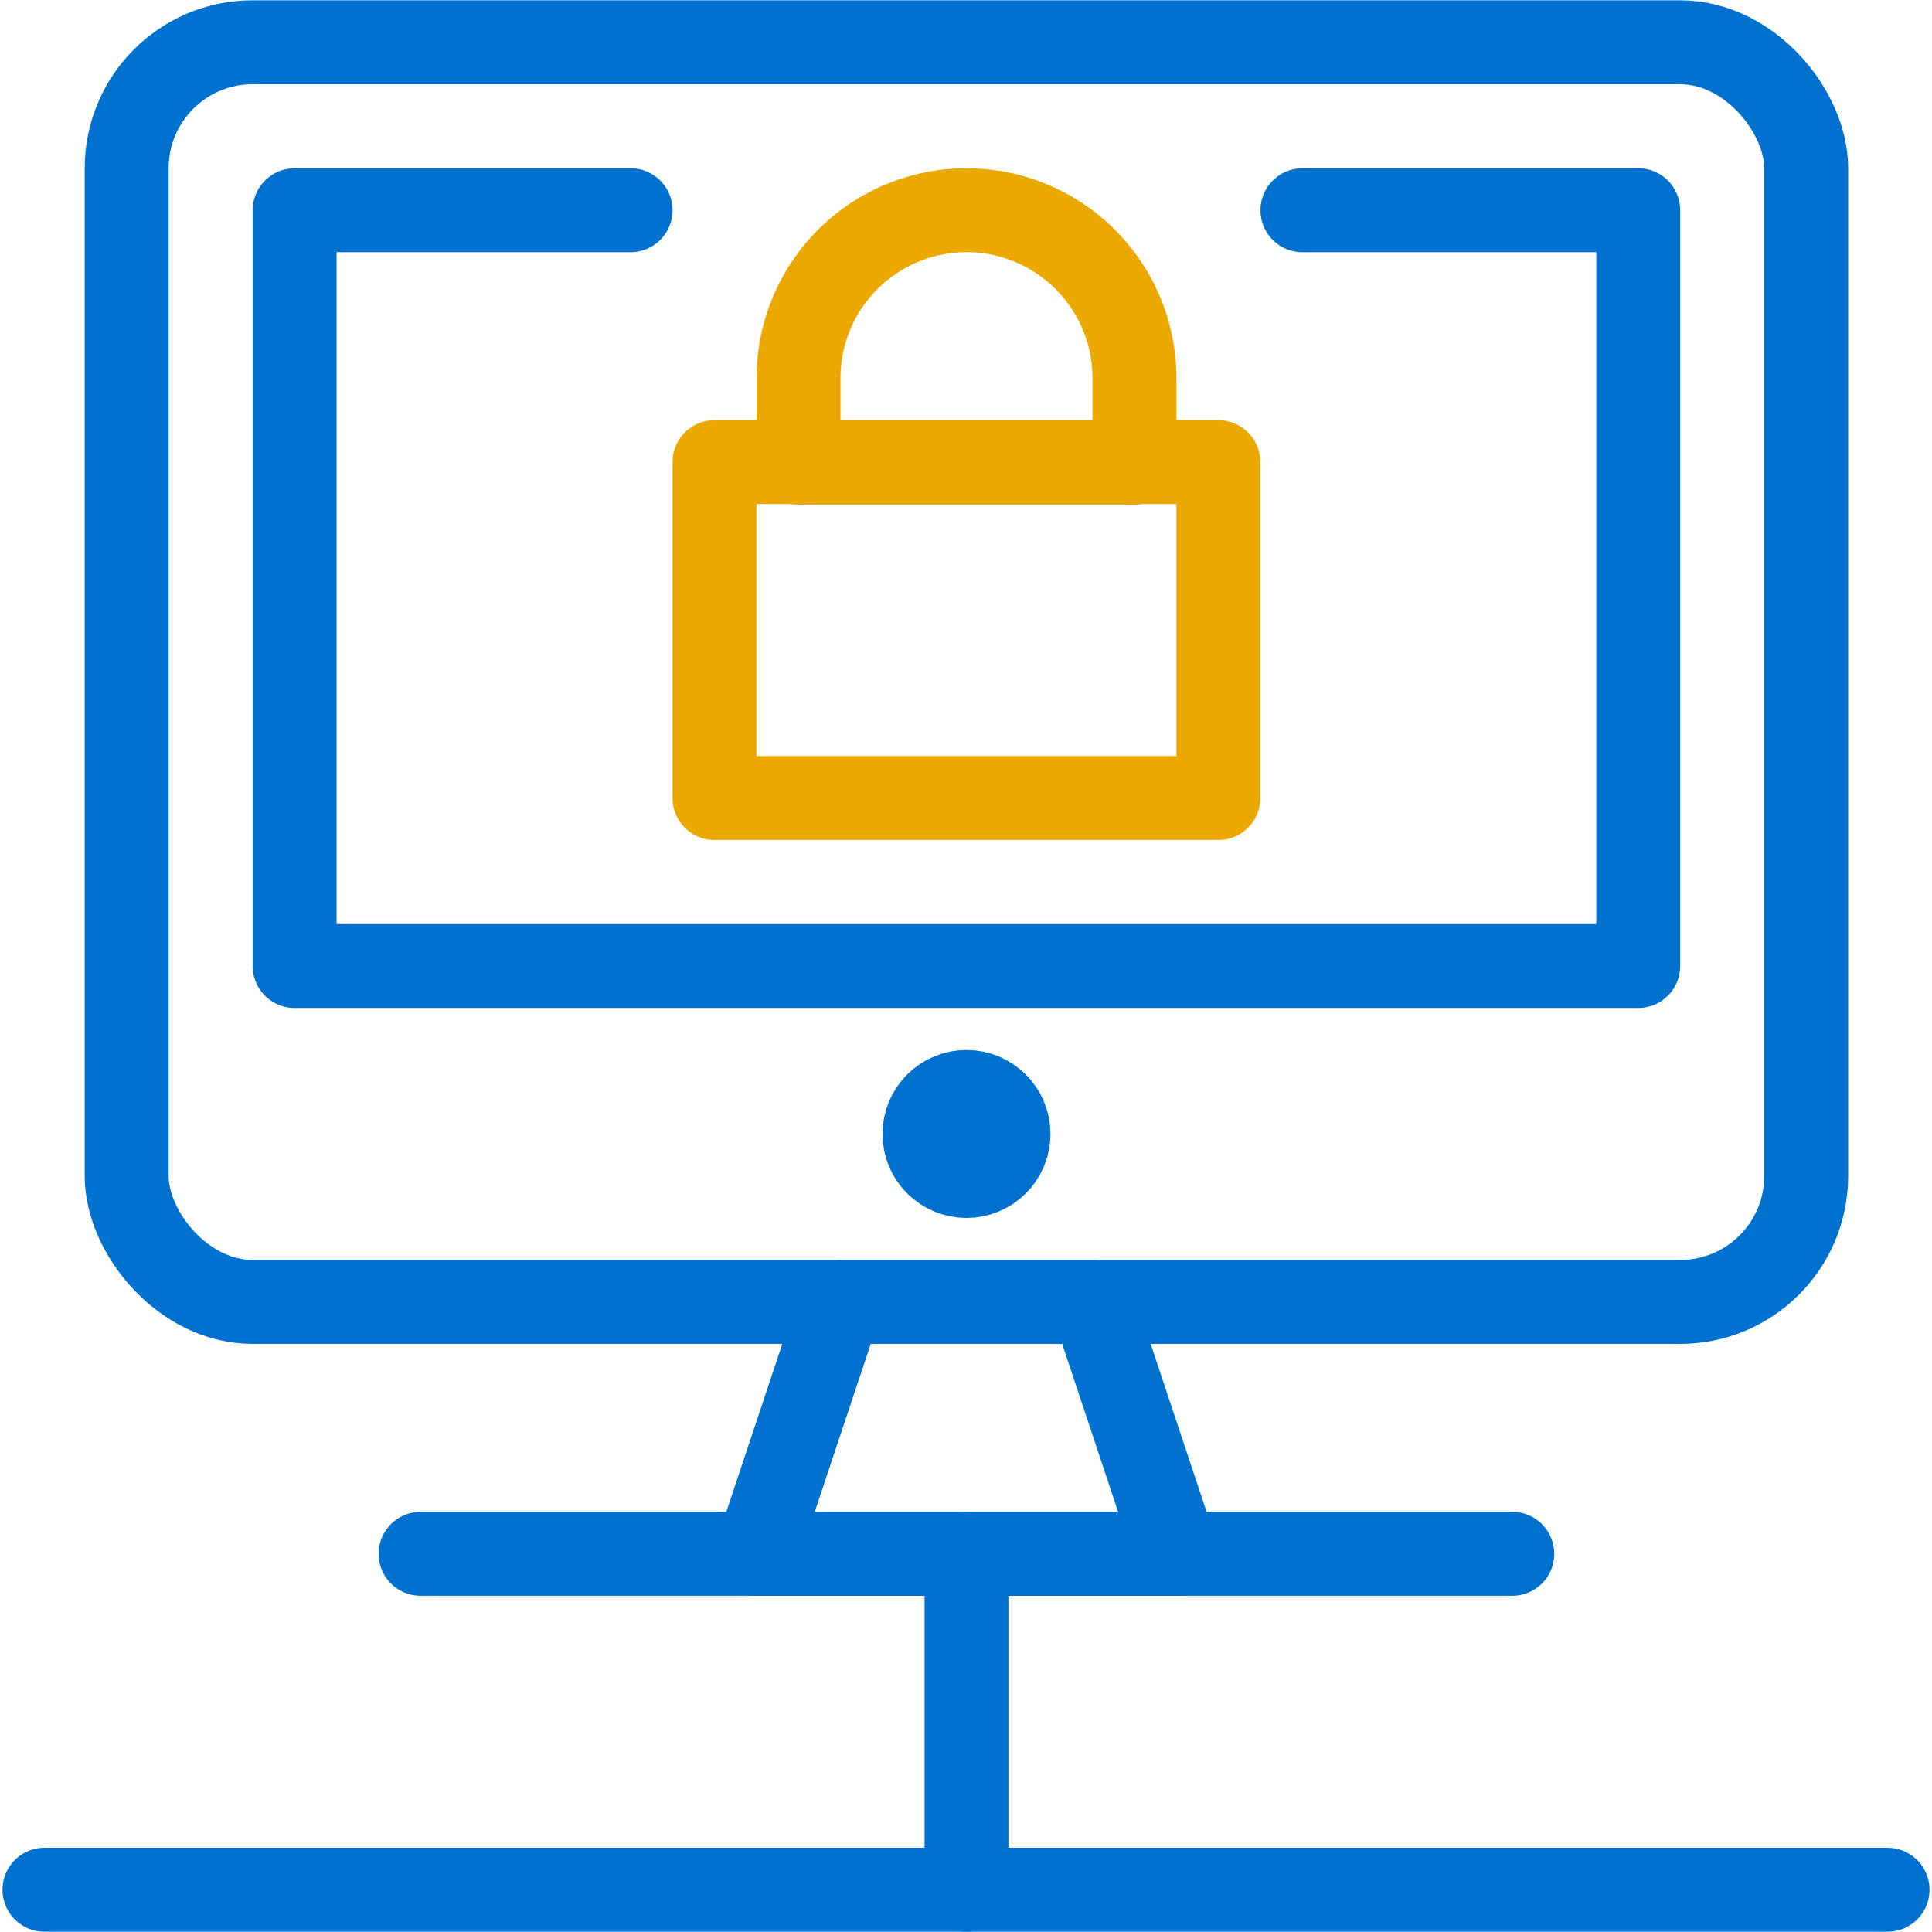
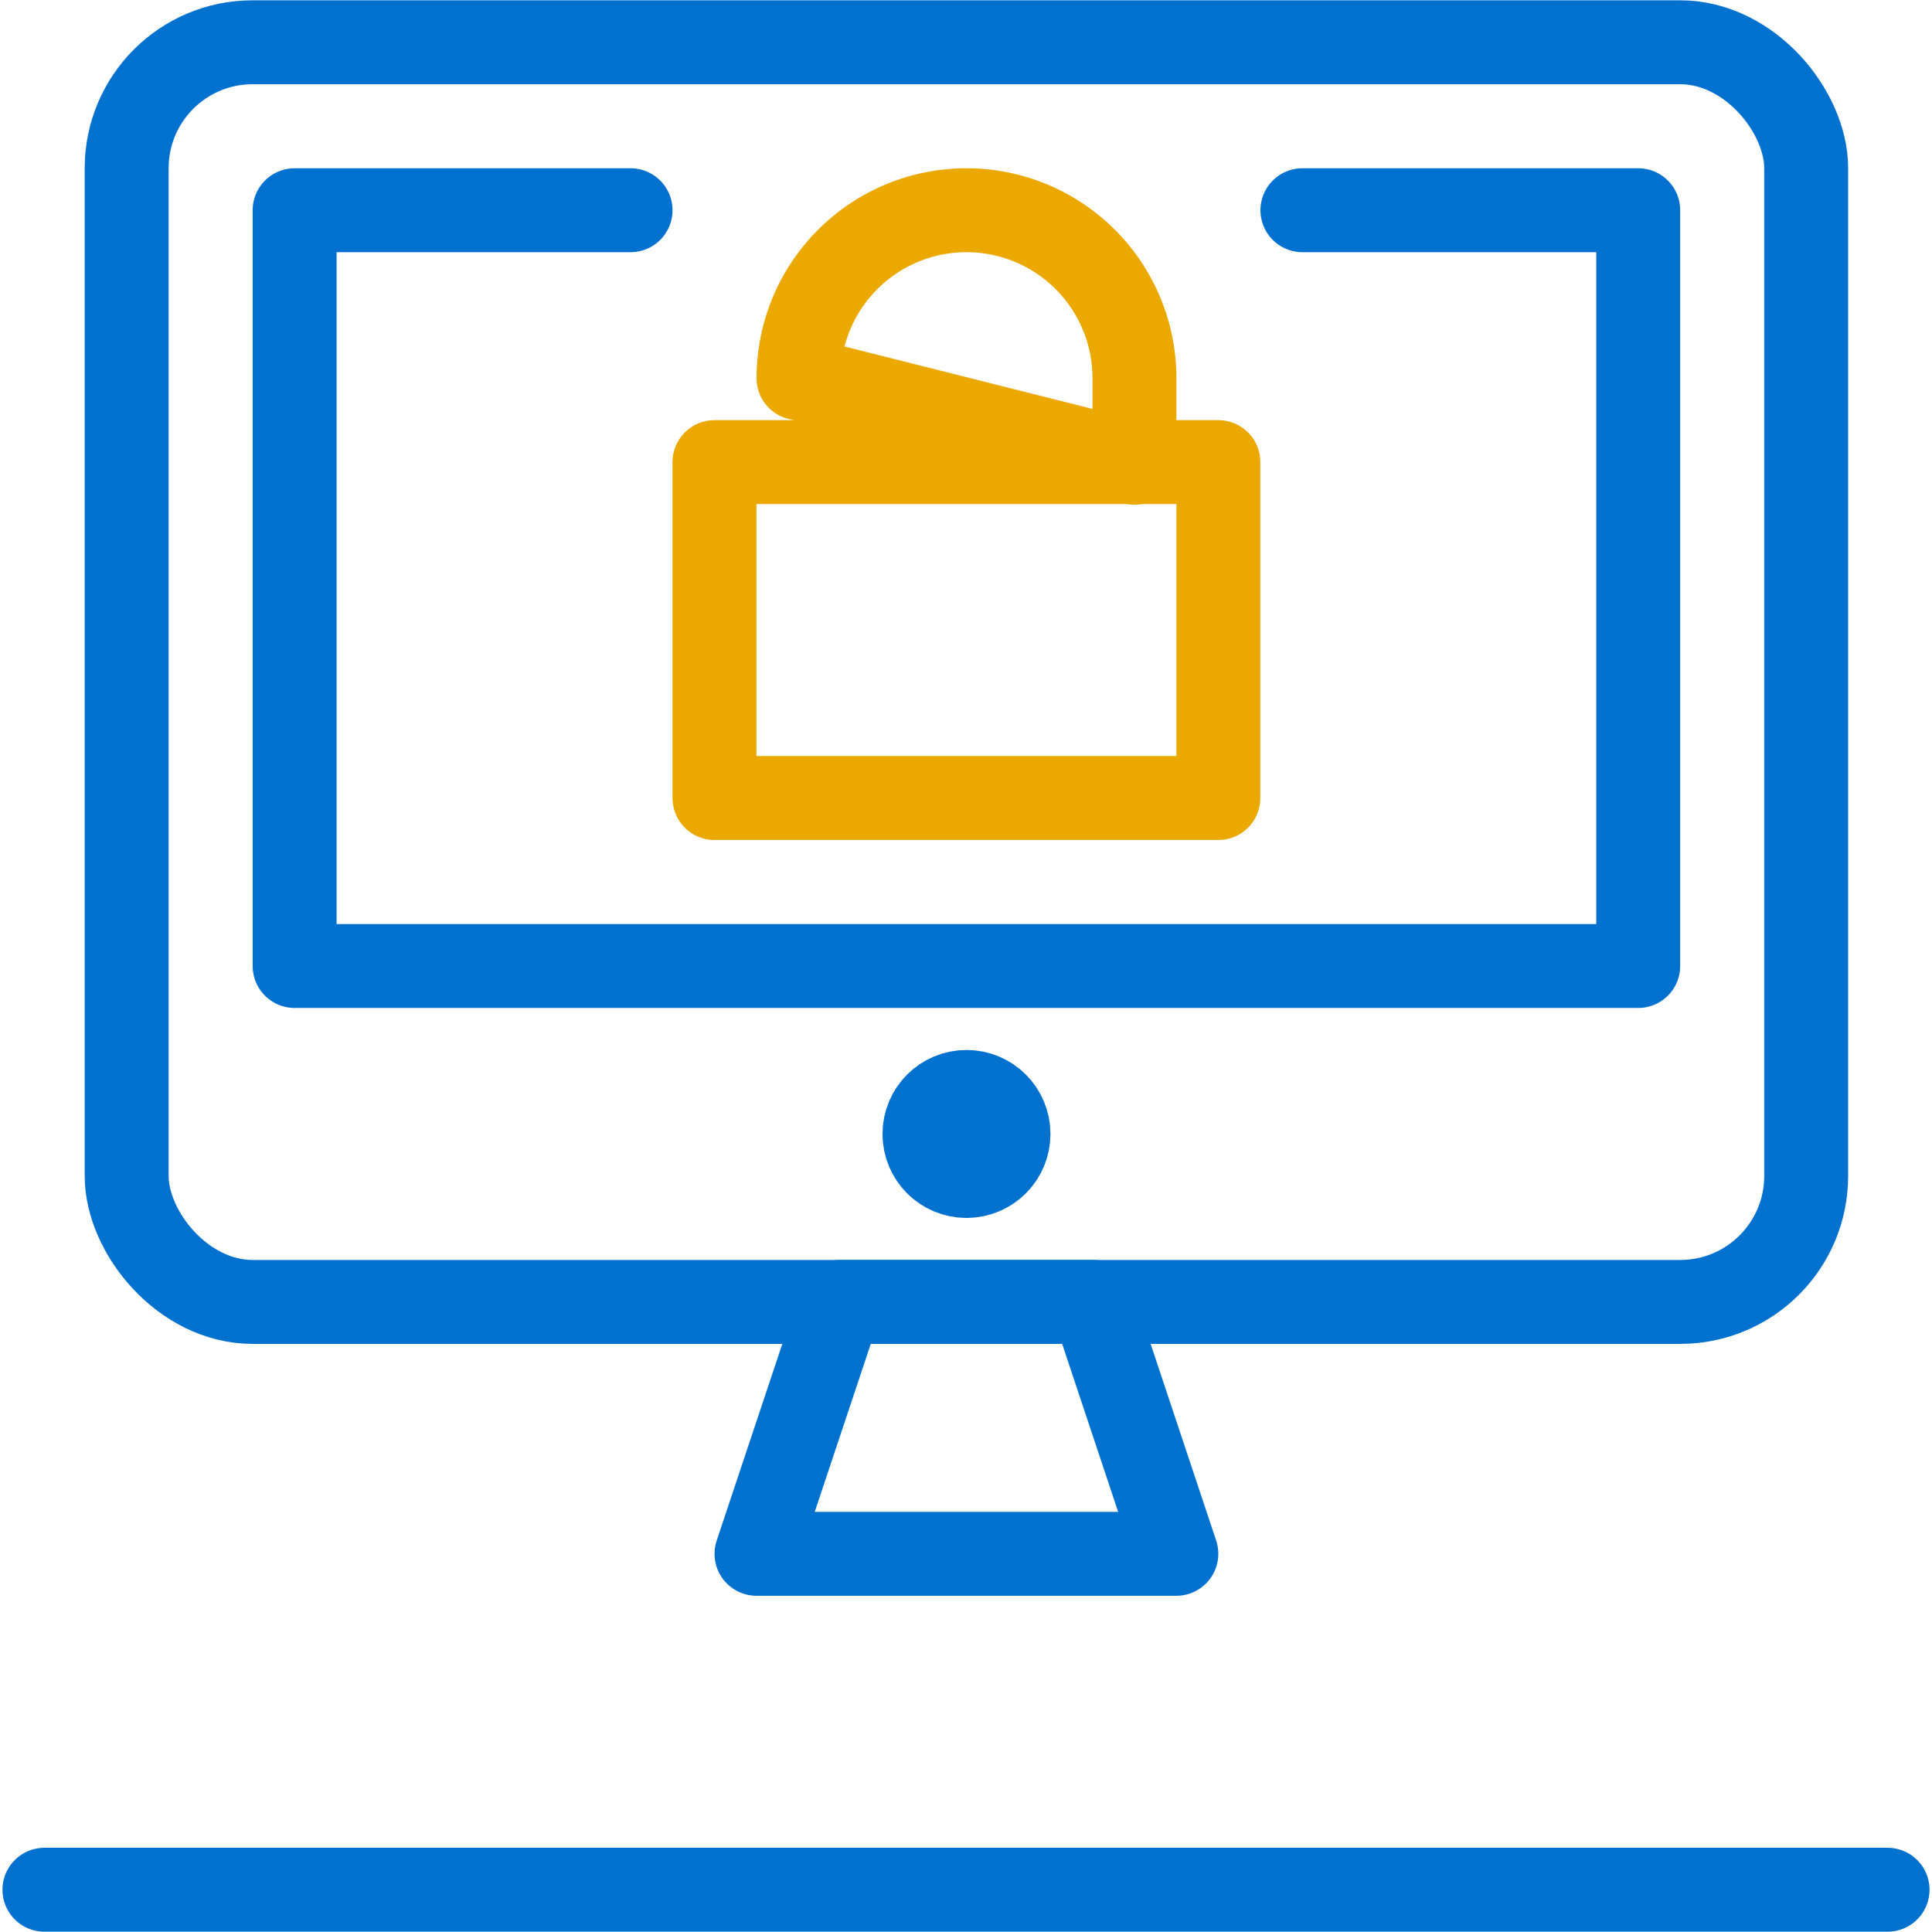
<svg xmlns="http://www.w3.org/2000/svg" id="Layer_1" data-name="Layer 1" viewBox="0 0 160 160">
  <defs>
    <style>.cls-1,.cls-2{fill:none;stroke-linecap:round;stroke-linejoin:round;stroke-width:6.95px;}.cls-1{stroke:#0071ce;}.cls-2{stroke:#eba900;}</style>
  </defs>
  <title>icon-</title>
  <rect class="cls-1" x="10.49" y="3.5" width="139.09" height="104.32" rx="10.43" ry="10.43" />
-   <line class="cls-1" x1="34.83" y1="128.68" x2="125.24" y2="128.68" />
  <polygon class="cls-1" points="97.42 128.68 62.65 128.68 69.61 107.82 90.47 107.82 97.42 128.68" />
  <polyline class="cls-1" points="107.86 17.41 135.67 17.41 135.67 80 24.4 80 24.4 17.41 52.22 17.41" />
  <circle class="cls-1" cx="80.04" cy="93.91" r="3.48" />
  <line class="cls-1" x1="3.68" y1="156.5" x2="156.32" y2="156.5" />
-   <line class="cls-1" x1="80.04" y1="156.5" x2="80.04" y2="128.68" />
  <rect class="cls-2" x="59.17" y="38.27" width="41.73" height="27.82" />
-   <path class="cls-2" d="M66.13,31.32a13.91,13.91,0,1,1,27.82,0v7H66.13Z" />
+   <path class="cls-2" d="M66.13,31.32a13.91,13.91,0,1,1,27.82,0v7Z" />
</svg>